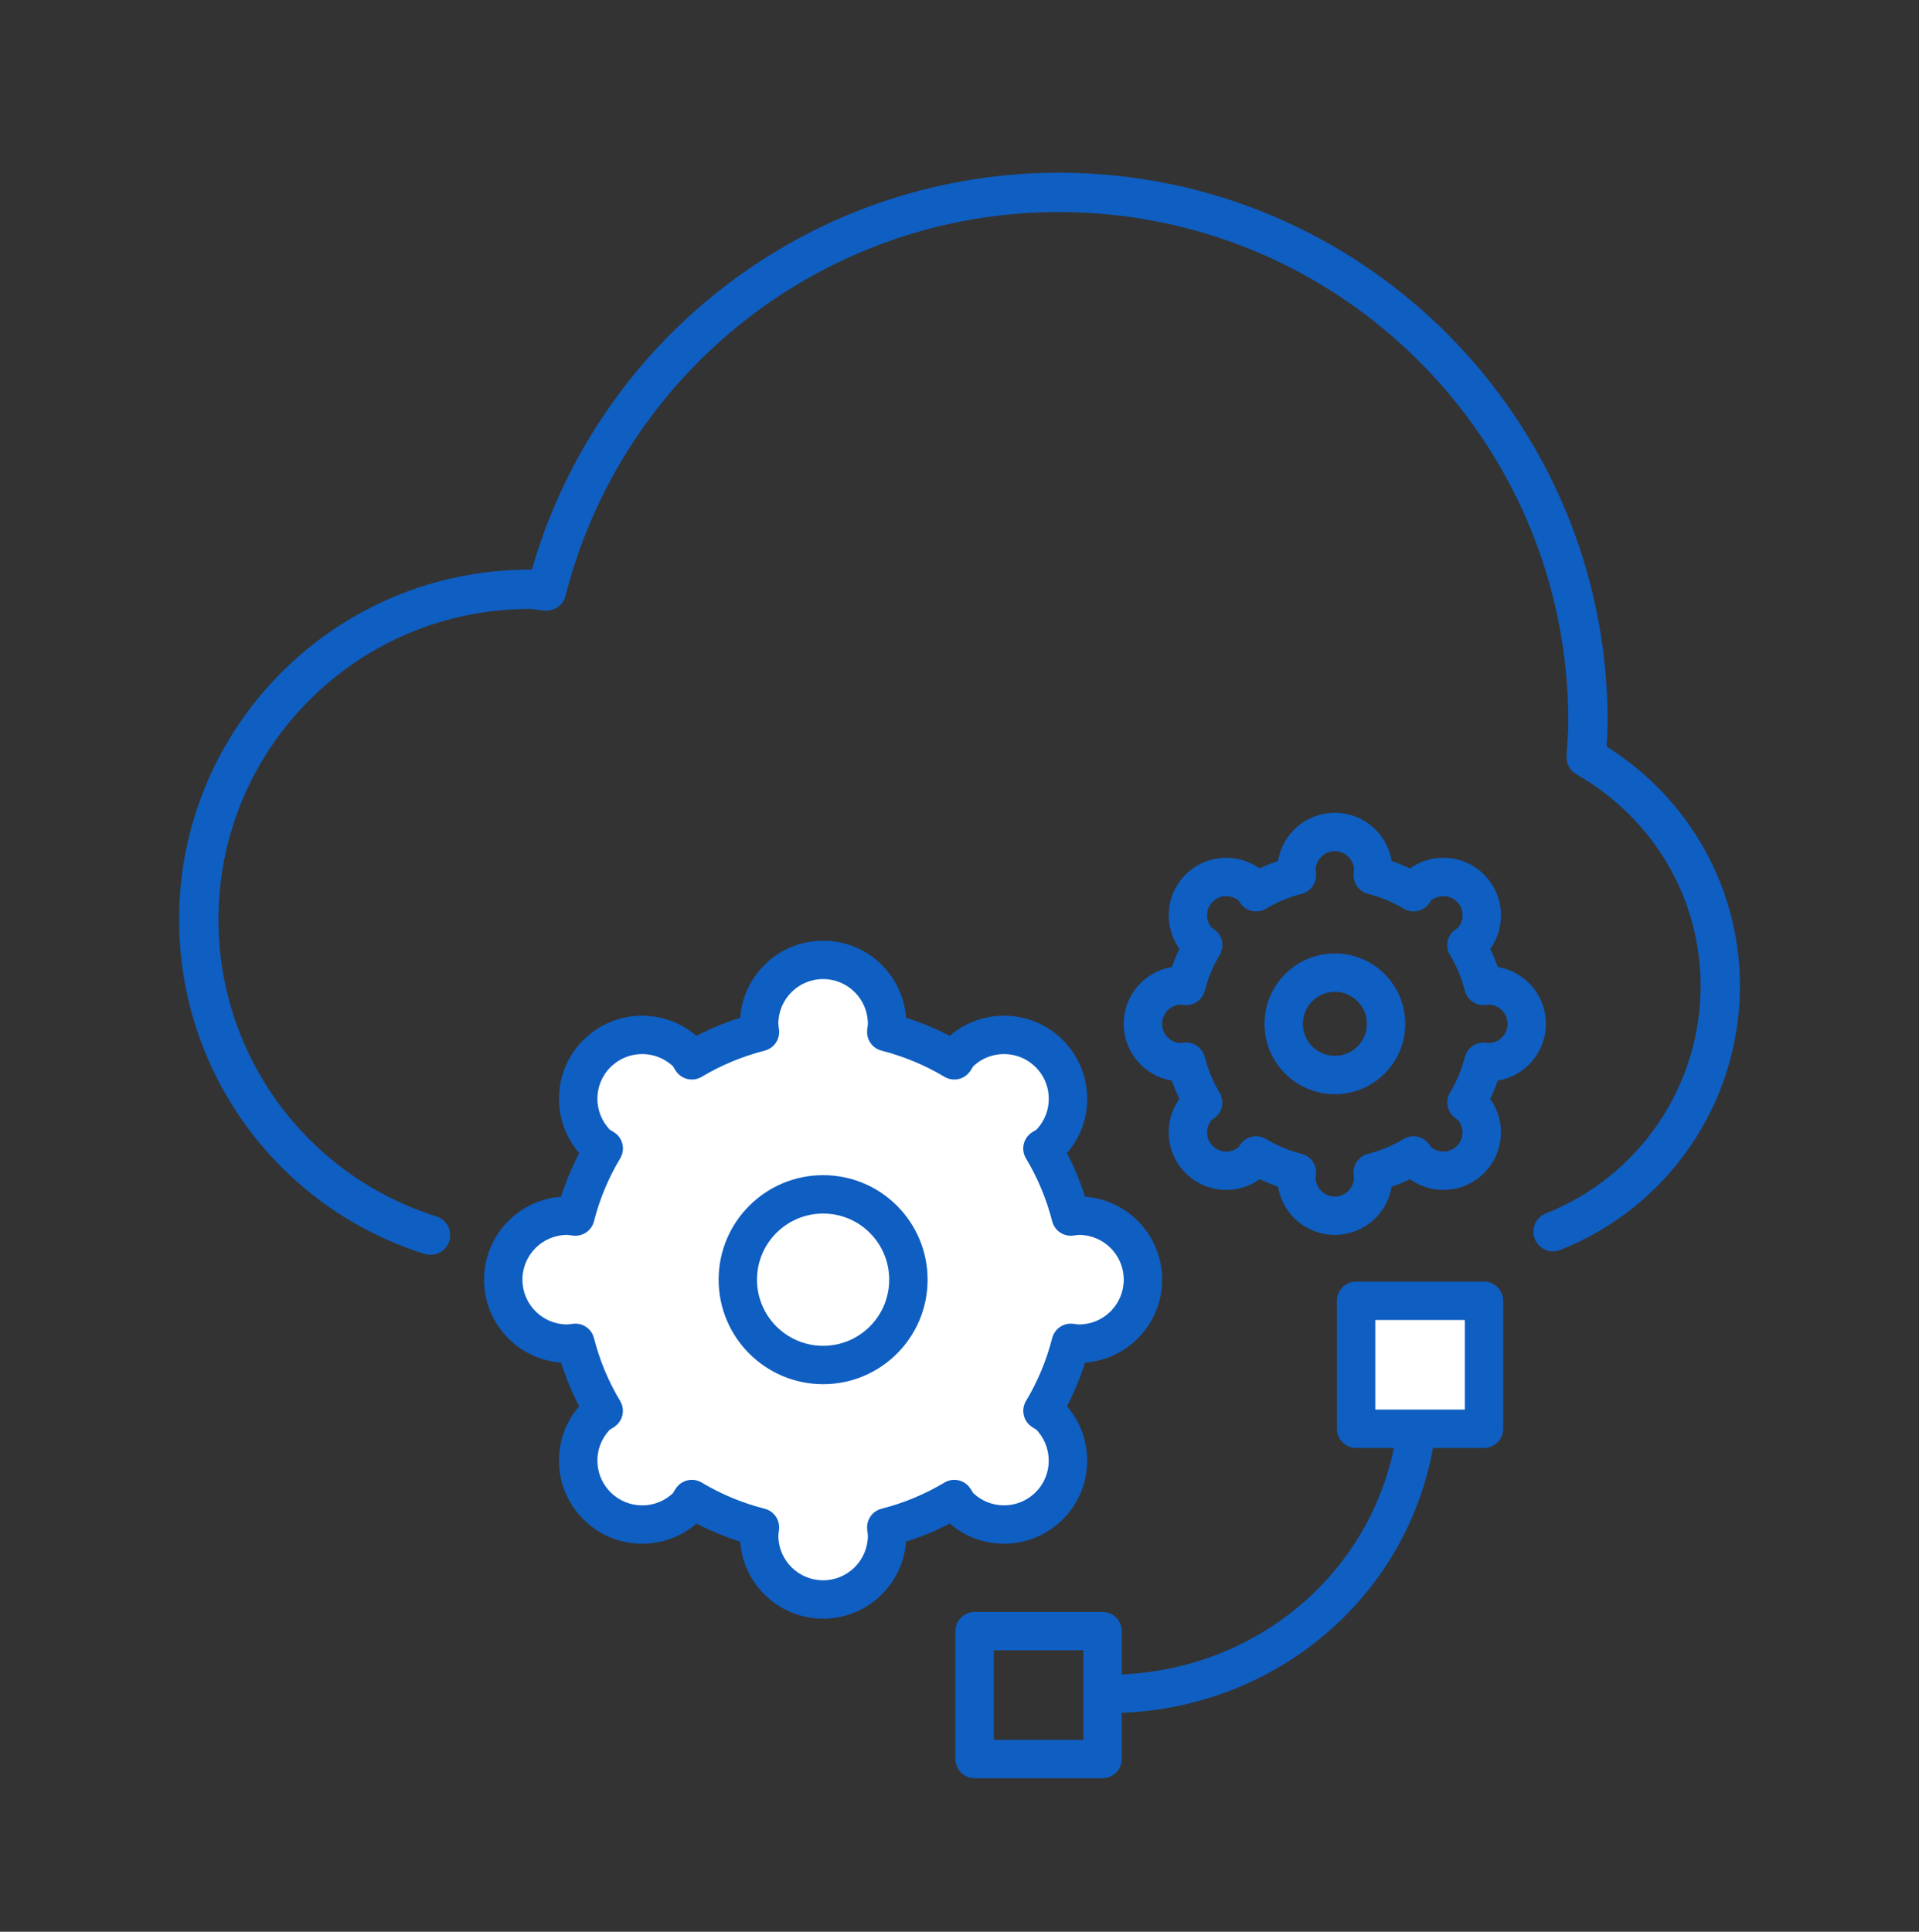
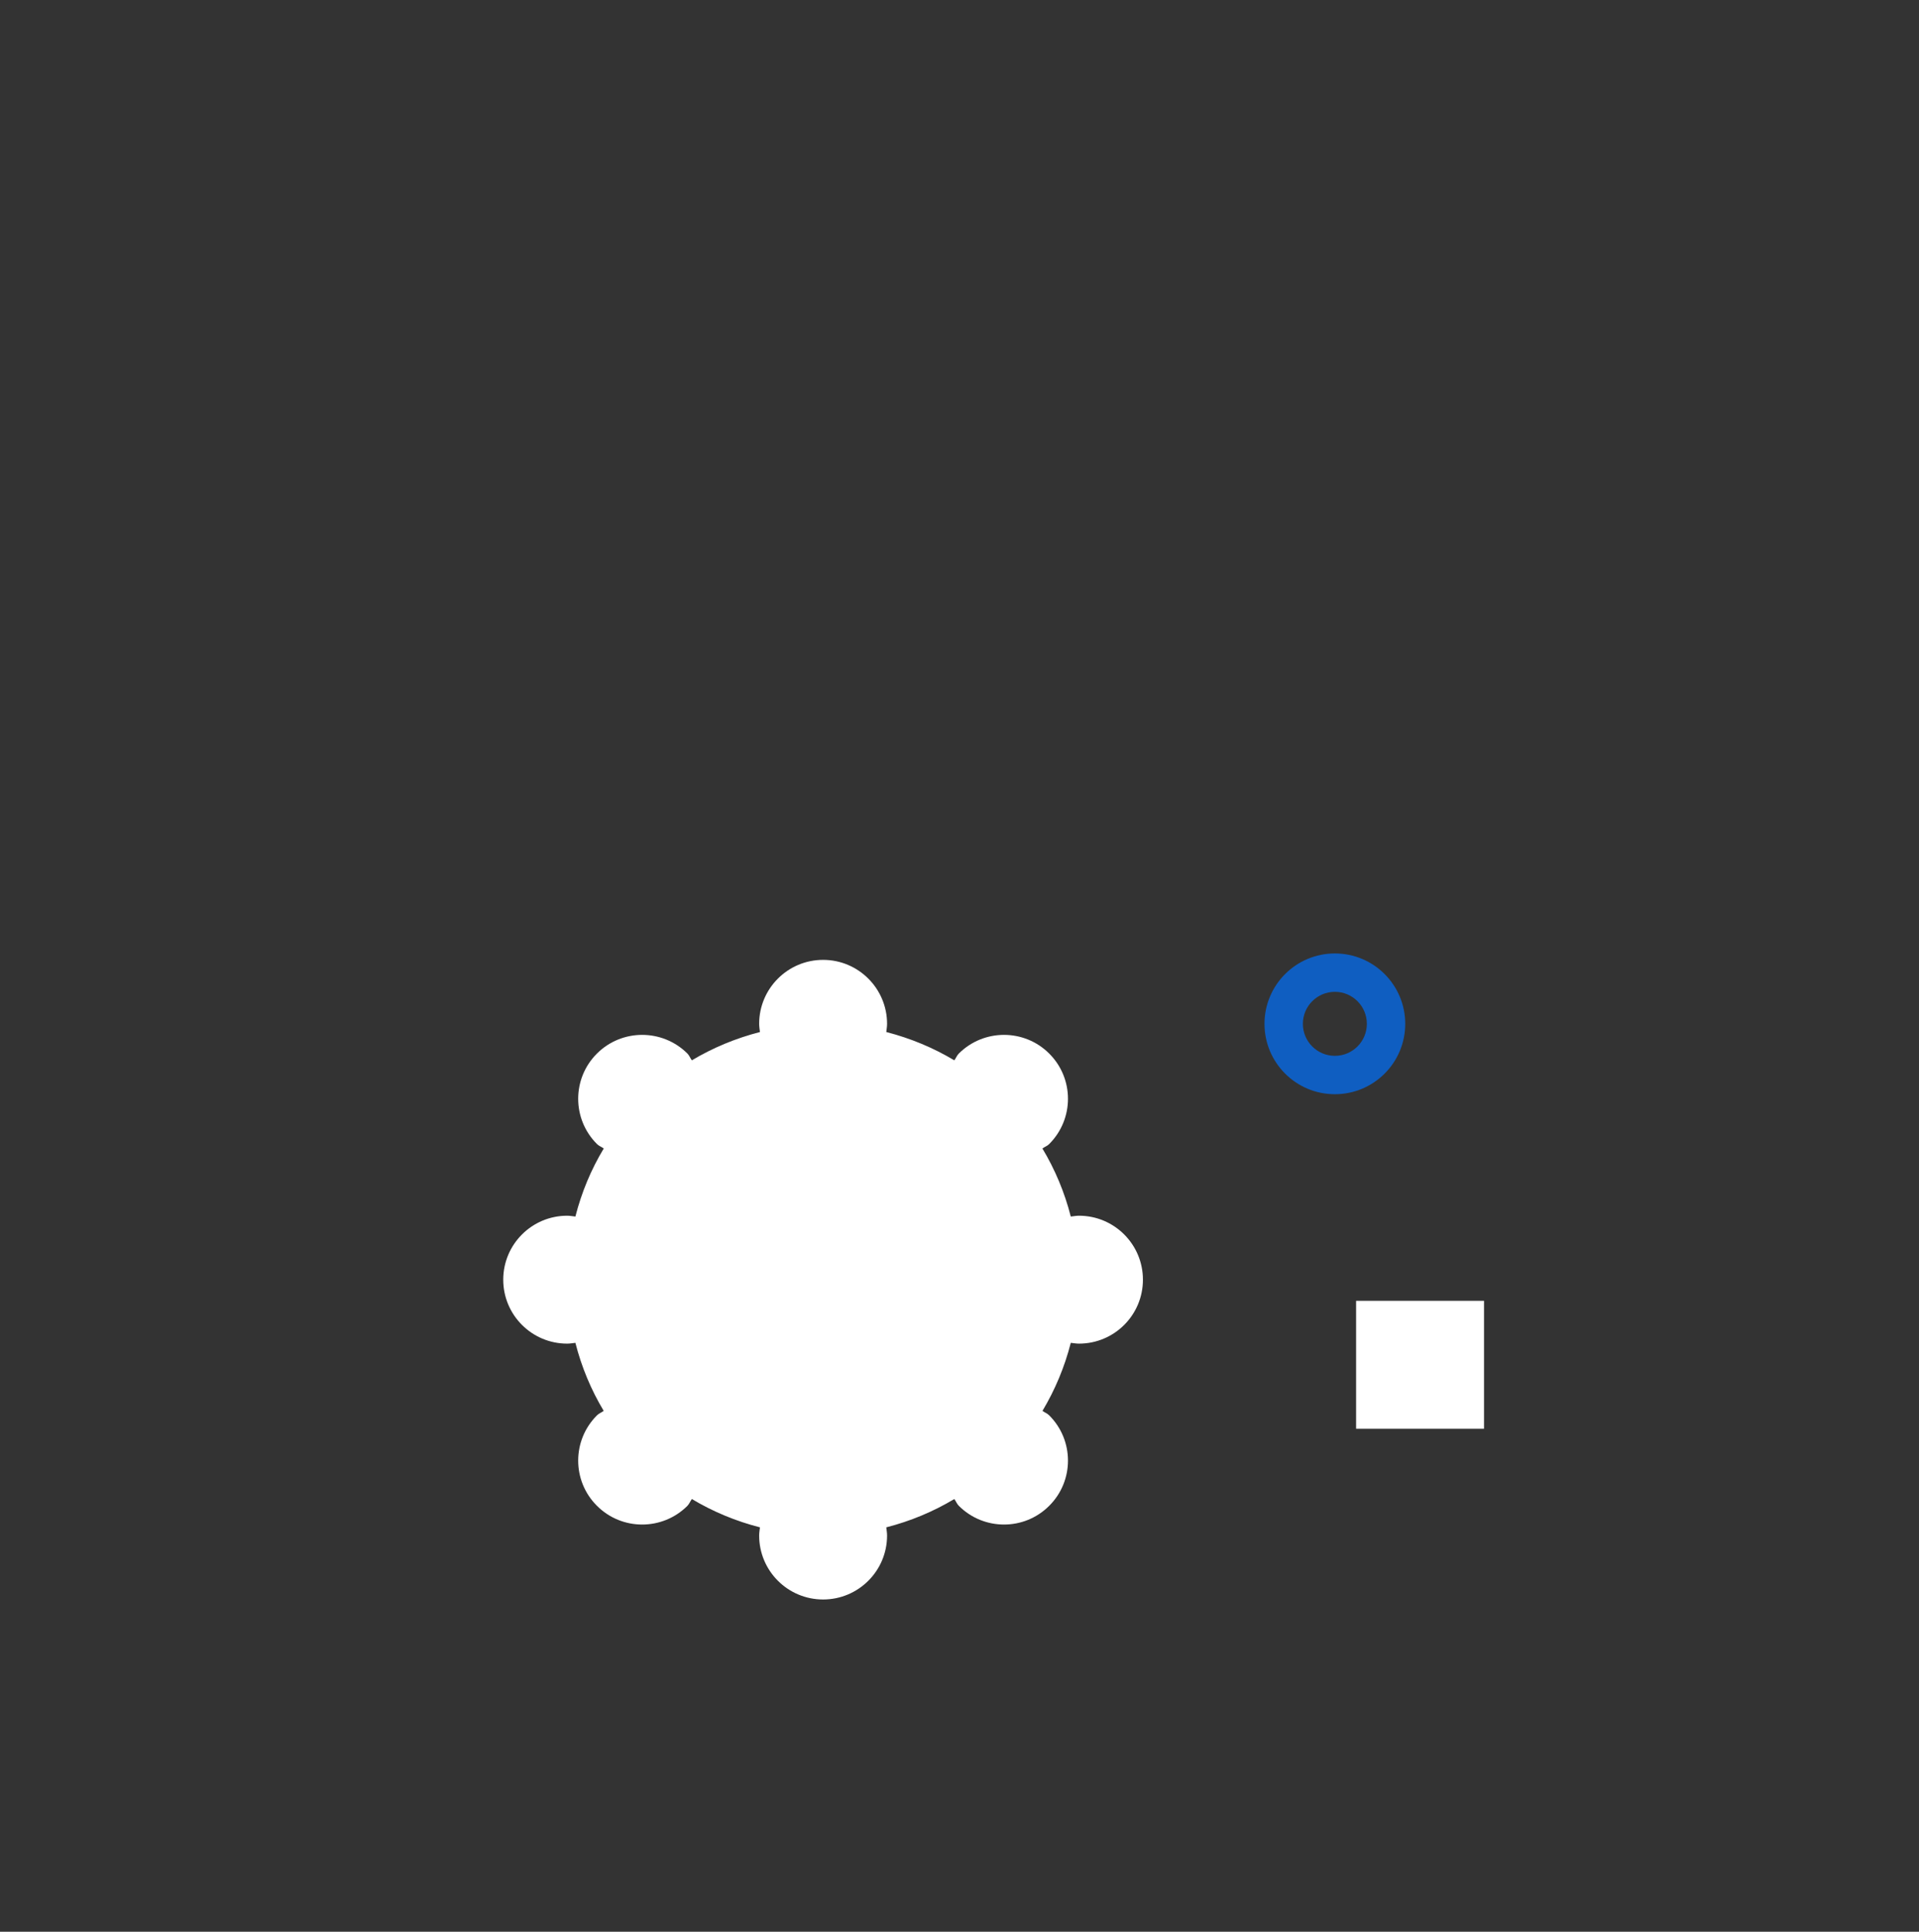
<svg xmlns="http://www.w3.org/2000/svg" width="150" height="151" viewBox="0 0 150 151" fill="none">
  <rect x="0" y="0" width="150" height="151" fill="#333333" stroke="none" />
-   <path d="M104.338 63.531C106.539 63.531 108.371 65.113 108.762 67.2L108.777 67.297L109.076 67.404C109.381 67.518 109.68 67.642 109.974 67.778L110.204 67.888L110.347 67.789C112.032 66.678 114.3 66.817 115.834 68.204L116.002 68.363C117.543 69.899 117.735 72.275 116.598 74.005L116.483 74.17L116.592 74.397C116.728 74.692 116.854 74.993 116.968 75.298L117.072 75.591L117.169 75.608C119.19 75.985 120.735 77.713 120.833 79.819L120.838 80.031C120.838 82.233 119.257 84.064 117.169 84.454L117.072 84.469L116.97 84.759C116.856 85.063 116.731 85.363 116.596 85.658L116.48 85.895L116.58 86.039C117.694 87.724 117.556 89.995 116.165 91.527L116.006 91.694C114.471 93.235 112.094 93.428 110.347 92.273L110.203 92.173L109.969 92.287C109.674 92.423 109.374 92.547 109.07 92.661L108.777 92.764L108.762 92.862C108.384 94.882 106.656 96.428 104.55 96.525L104.338 96.53C102.137 96.53 100.305 94.949 99.915 92.862L99.899 92.764L99.605 92.661C99.3 92.547 99 92.422 98.705 92.287L98.471 92.174L98.331 92.273C96.645 93.387 94.373 93.248 92.84 91.858L92.673 91.699C91.131 90.165 90.938 87.786 92.087 86.046L92.191 85.896L92.079 85.664C91.944 85.369 91.819 85.069 91.705 84.765L91.6 84.469L91.505 84.454C89.485 84.077 87.939 82.349 87.841 80.243L87.836 80.031C87.836 77.83 89.418 75.998 91.505 75.608L91.6 75.591L91.651 75.446C91.799 75.036 91.966 74.635 92.152 74.244L92.191 74.163L92.093 74.023C90.98 72.338 91.119 70.068 92.51 68.534L92.669 68.366C94.204 66.829 96.582 66.637 98.341 67.801L98.468 67.889L98.7 67.778C98.994 67.643 99.294 67.518 99.599 67.404L99.899 67.297L99.915 67.2C100.293 65.18 102.021 63.634 104.127 63.536L104.338 63.531ZM102.84 68.039C102.842 68.051 102.844 68.071 102.849 68.104C102.857 68.166 102.857 68.166 102.867 68.253C102.948 68.994 102.472 69.682 101.75 69.868C100.752 70.125 99.813 70.515 98.953 71.03C98.296 71.423 97.449 71.258 96.987 70.648C96.906 70.541 96.862 70.468 96.792 70.344L96.83 70.41L96.802 70.385C96.251 69.937 95.454 69.937 94.903 70.386L94.789 70.489C94.205 71.071 94.205 72.021 94.8 72.616L94.717 72.525L94.756 72.547C94.789 72.567 94.82 72.587 94.852 72.608L94.953 72.68C95.567 73.143 95.732 73.995 95.334 74.653C94.817 75.51 94.426 76.447 94.173 77.44C93.991 78.156 93.314 78.633 92.578 78.563C92.513 78.557 92.458 78.55 92.381 78.539C92.354 78.535 92.338 78.533 92.331 78.532L92.192 78.538C91.479 78.606 90.911 79.174 90.843 79.886L90.836 80.031C90.836 80.859 91.508 81.531 92.336 81.531L92.343 81.529C92.349 81.528 92.357 81.527 92.367 81.526L92.408 81.52C92.472 81.512 92.472 81.512 92.56 81.502C93.302 81.422 93.99 81.9 94.174 82.624C94.425 83.612 94.815 84.547 95.334 85.412C95.724 86.063 95.567 86.903 94.967 87.368C94.855 87.456 94.781 87.501 94.65 87.574L94.719 87.534L94.687 87.571C94.239 88.119 94.239 88.913 94.69 89.463L94.793 89.577C95.376 90.162 96.329 90.162 96.898 89.592L96.828 89.654L96.855 89.609C96.874 89.577 96.892 89.548 96.912 89.517L96.981 89.422C97.441 88.805 98.293 88.637 98.953 89.032C99.819 89.55 100.758 89.941 101.747 90.193C102.469 90.377 102.947 91.064 102.868 91.806C102.857 91.895 102.857 91.895 102.849 91.958C102.84 92.025 102.839 92.04 102.839 92.03L102.845 92.175C102.918 92.935 103.559 93.53 104.338 93.53C105.166 93.53 105.838 92.858 105.838 92.03C105.835 92.012 105.832 91.991 105.828 91.958C105.82 91.895 105.82 91.895 105.809 91.806C105.73 91.064 106.207 90.377 106.93 90.193C107.917 89.941 108.853 89.551 109.721 89.032C110.372 88.642 111.211 88.8 111.676 89.399C111.765 89.513 111.81 89.587 111.885 89.721L111.843 89.648L111.876 89.678C112.426 90.127 113.22 90.127 113.771 89.676L113.885 89.572C114.469 88.991 114.469 88.041 113.857 87.43L113.95 87.532L113.938 87.525C113.883 87.493 113.837 87.464 113.787 87.428L113.707 87.368C113.108 86.904 112.95 86.066 113.339 85.415C113.859 84.542 114.251 83.606 114.5 82.624C114.684 81.902 115.369 81.424 116.11 81.501C116.201 81.512 116.201 81.512 116.266 81.52C116.284 81.523 116.284 81.523 116.299 81.525C116.34 81.53 116.349 81.531 116.338 81.531C117.167 81.531 117.838 80.86 117.838 80.031C117.838 79.202 117.166 78.531 116.338 78.531L116.347 78.53C116.345 78.532 116.341 78.533 116.335 78.534L116.31 78.537C116.302 78.538 116.302 78.538 116.294 78.539C116.215 78.55 116.16 78.557 116.093 78.563C115.358 78.632 114.683 78.155 114.5 77.44C114.249 76.454 113.857 75.514 113.338 74.651C112.942 73.993 113.108 73.142 113.721 72.68C113.83 72.598 113.909 72.55 114.031 72.484L113.957 72.524L113.986 72.493C114.435 71.943 114.435 71.149 113.985 70.6L113.882 70.486C113.299 69.903 112.347 69.903 111.762 70.487L111.844 70.411L111.832 70.433C111.799 70.489 111.769 70.537 111.731 70.589L111.669 70.671C111.203 71.263 110.369 71.417 109.721 71.03C108.859 70.514 107.922 70.124 106.927 69.868C106.205 69.682 105.729 68.994 105.81 68.253C105.82 68.166 105.82 68.166 105.828 68.104C105.837 68.038 105.838 68.022 105.838 68.031L105.831 67.887C105.759 67.128 105.117 66.531 104.338 66.531C103.511 66.531 102.839 67.204 102.839 68.031L102.84 68.039Z" fill="#0F5EC1" />
  <path d="M104.342 74.529C107.379 74.529 109.841 76.993 109.841 80.031C109.841 83.07 107.38 85.532 104.342 85.532C101.303 85.532 98.84 83.07 98.84 80.031C98.84 76.993 101.304 74.529 104.342 74.529ZM104.342 77.529C102.961 77.529 101.84 78.65 101.84 80.031C101.84 81.413 102.96 82.532 104.342 82.532C105.722 82.532 106.841 81.413 106.841 80.031C106.841 78.649 105.722 77.529 104.342 77.529Z" fill="#0F5EC1" />
  <path fill-rule="evenodd" clip-rule="evenodd" d="M84.338 95.03C84.118 95.03 83.913 95.075 83.698 95.095C83.216 93.2 82.463 91.41 81.481 89.775C81.653 89.645 81.863 89.583 82.013 89.425C83.968 87.473 83.968 84.303 82.013 82.356C80.066 80.406 76.896 80.406 74.944 82.356C74.789 82.511 74.724 82.718 74.594 82.883C72.951 81.901 71.169 81.158 69.277 80.671C69.299 80.463 69.339 80.251 69.339 80.031C69.339 77.274 67.099 75.031 64.339 75.031C61.577 75.031 59.34 77.274 59.34 80.031C59.34 80.251 59.38 80.463 59.402 80.671C57.51 81.158 55.722 81.901 54.08 82.883C53.955 82.718 53.885 82.511 53.735 82.356C51.783 80.406 48.608 80.406 46.66 82.356C44.706 84.303 44.706 87.473 46.66 89.425C46.816 89.583 47.02 89.645 47.193 89.775C46.206 91.41 45.458 93.2 44.976 95.095C44.766 95.075 44.556 95.03 44.336 95.03C41.578 95.03 39.336 97.267 39.336 100.03C39.336 102.795 41.578 105.029 44.336 105.029C44.556 105.029 44.766 104.989 44.976 104.967C45.458 106.864 46.206 108.647 47.188 110.284C47.02 110.414 46.816 110.479 46.66 110.637C44.706 112.587 44.706 115.759 46.66 117.704C48.608 119.659 51.783 119.659 53.735 117.704C53.885 117.549 53.955 117.344 54.08 117.176C55.722 118.159 57.51 118.906 59.402 119.389C59.38 119.599 59.34 119.809 59.34 120.029C59.34 122.788 61.577 125.028 64.339 125.028C67.099 125.028 69.339 122.788 69.339 120.029C69.339 119.809 69.299 119.599 69.277 119.389C71.169 118.906 72.951 118.159 74.594 117.176C74.724 117.344 74.789 117.549 74.944 117.704C76.896 119.659 80.066 119.659 82.013 117.704C83.968 115.759 83.968 112.587 82.013 110.637C81.863 110.479 81.653 110.414 81.486 110.284C82.463 108.647 83.216 106.864 83.698 104.967C83.913 104.989 84.118 105.029 84.338 105.029C87.098 105.029 89.338 102.795 89.338 100.03C89.338 97.267 87.098 95.03 84.338 95.03Z" fill="white" />
-   <path d="M64.339 73.531C67.693 73.531 70.456 76.077 70.803 79.338L70.821 79.554L71.285 79.707C72.178 80.012 73.046 80.373 73.885 80.789L74.236 80.968L74.266 80.942C76.755 78.821 80.469 78.879 82.884 81.112L83.072 81.293C85.491 83.703 85.609 87.55 83.45 90.081L83.399 90.136L83.58 90.487C83.998 91.329 84.362 92.199 84.666 93.093L84.815 93.547L85.031 93.567C88.219 93.904 90.719 96.547 90.834 99.797L90.838 100.03C90.838 103.387 88.295 106.147 85.031 106.493L84.816 106.511L84.669 106.962C84.365 107.853 84.004 108.721 83.586 109.564L83.4 109.926L83.419 109.947C85.555 112.436 85.499 116.164 83.253 118.579L83.076 118.762C80.663 121.184 76.81 121.3 74.256 119.11L74.236 119.091L73.878 119.275C73.036 119.692 72.168 120.054 71.276 120.358L70.821 120.505L70.803 120.721C70.465 123.908 67.821 126.41 64.573 126.524L64.339 126.528C60.984 126.528 58.222 123.985 57.876 120.721L57.857 120.506L57.4 120.357C56.507 120.053 55.637 119.691 54.795 119.274L54.442 119.092L54.423 119.109C51.932 121.245 48.203 121.189 45.786 118.944L45.603 118.767C43.183 116.359 43.065 112.509 45.239 109.965L45.272 109.926L45.09 109.573C44.672 108.731 44.311 107.862 44.007 106.969L43.857 106.511L43.643 106.493C40.456 106.155 37.955 103.514 37.84 100.263L37.836 100.03C37.836 96.675 40.381 93.913 43.643 93.567L43.858 93.547L44.009 93.086C44.314 92.19 44.678 91.319 45.096 90.478L45.273 90.134L45.255 90.114C43.119 87.623 43.175 83.898 45.422 81.479L45.599 81.296C48.012 78.88 51.868 78.765 54.438 80.965L54.44 80.967L54.788 80.79C55.628 80.374 56.497 80.013 57.391 79.708L57.857 79.554L57.876 79.338C58.214 76.152 60.857 73.65 64.106 73.535L64.339 73.531ZM64.339 76.531C62.407 76.531 60.84 78.1 60.84 80.031C60.84 80.073 60.845 80.131 60.865 80.284C60.879 80.384 60.886 80.441 60.894 80.509C60.974 81.25 60.498 81.938 59.776 82.124C58.021 82.576 56.367 83.263 54.85 84.171C54.193 84.563 53.346 84.399 52.884 83.789C52.786 83.659 52.73 83.566 52.636 83.398C52.629 83.387 52.629 83.387 52.624 83.376C52.62 83.369 52.617 83.364 52.615 83.361L52.526 83.276C51.151 82.054 49.035 82.101 47.719 83.418C46.352 84.78 46.352 86.998 47.73 88.373L47.674 88.314L47.696 88.326C47.867 88.42 47.965 88.479 48.096 88.578C48.71 89.04 48.874 89.893 48.477 90.551C47.564 92.062 46.875 93.716 46.429 95.465C46.247 96.182 45.569 96.658 44.833 96.588L44.708 96.575C44.664 96.569 44.615 96.563 44.547 96.553C44.411 96.535 44.364 96.53 44.336 96.53C42.405 96.53 40.836 98.098 40.836 100.03C40.836 101.963 42.404 103.529 44.336 103.529C44.377 103.529 44.433 103.524 44.587 103.504C44.689 103.49 44.746 103.483 44.816 103.475C45.558 103.396 46.245 103.874 46.429 104.597C46.872 106.34 47.56 107.988 48.474 109.512C48.865 110.163 48.707 111.004 48.108 111.469C47.972 111.574 47.879 111.632 47.703 111.731C47.687 111.739 47.682 111.742 47.679 111.743L47.579 111.848C46.4 113.169 46.4 115.175 47.582 116.496L47.723 116.645C49.085 118.012 51.307 118.012 52.657 116.661L52.616 116.699L52.63 116.673L52.636 116.662C52.73 116.495 52.783 116.406 52.878 116.279C53.338 115.663 54.19 115.494 54.85 115.889C56.377 116.802 58.031 117.491 59.773 117.935C60.496 118.119 60.973 118.807 60.894 119.548C60.886 119.618 60.879 119.675 60.866 119.777C60.845 119.931 60.84 119.987 60.84 120.029C60.84 121.961 62.407 123.528 64.339 123.528C66.271 123.528 67.839 121.96 67.839 120.029C67.839 119.987 67.834 119.931 67.813 119.777C67.8 119.675 67.793 119.618 67.785 119.548C67.706 118.807 68.183 118.119 68.906 117.935C70.644 117.492 72.293 116.804 73.824 115.889C74.475 115.5 75.314 115.657 75.779 116.257C75.885 116.394 75.943 116.488 76.043 116.668C76.05 116.68 76.053 116.686 76.055 116.689L76.155 116.785C77.478 117.965 79.483 117.964 80.806 116.782L80.955 116.64C82.321 115.282 82.321 113.062 80.927 111.671L80.992 111.739L80.979 111.734C80.797 111.633 80.704 111.576 80.566 111.469C79.968 111.004 79.809 110.166 80.198 109.515C81.115 107.979 81.804 106.328 82.245 104.597C82.428 103.875 83.114 103.398 83.854 103.475C83.927 103.483 83.985 103.49 84.088 103.504C84.118 103.508 84.118 103.508 84.145 103.511C84.252 103.525 84.304 103.529 84.338 103.529C86.272 103.529 87.838 101.964 87.838 100.03C87.838 98.097 86.271 96.53 84.338 96.53C84.313 96.53 84.269 96.534 84.156 96.55C84.143 96.552 84.143 96.552 84.13 96.553C83.996 96.572 83.93 96.58 83.837 96.589C83.102 96.657 82.427 96.18 82.245 95.465C81.802 93.727 81.11 92.071 80.195 90.548C79.8 89.89 79.965 89.04 80.578 88.578C80.709 88.479 80.81 88.418 80.972 88.33C80.981 88.325 80.981 88.325 80.99 88.32L80.998 88.315L81.095 88.215C82.274 86.891 82.274 84.886 81.094 83.565L80.952 83.416C79.59 82.052 77.37 82.052 76.004 83.416L76.058 83.366L76.052 83.377L76.044 83.392C75.943 83.573 75.882 83.672 75.772 83.812C75.305 84.404 74.471 84.558 73.824 84.171C72.303 83.261 70.654 82.575 68.903 82.124C68.181 81.938 67.705 81.25 67.785 80.509C67.793 80.441 67.8 80.384 67.813 80.284C67.834 80.131 67.839 80.073 67.839 80.031C67.839 78.101 66.27 76.531 64.339 76.531Z" fill="#0F5EC1" />
-   <path d="M64.341 91.86C68.852 91.86 72.506 95.518 72.506 100.029C72.506 104.543 68.852 108.199 64.341 108.199C59.83 108.199 56.172 104.542 56.172 100.029C56.172 95.519 59.831 91.86 64.341 91.86ZM64.341 94.86C61.488 94.86 59.172 97.176 59.172 100.029C59.172 102.885 61.487 105.199 64.341 105.199C67.195 105.199 69.506 102.886 69.506 100.029C69.506 97.174 67.194 94.86 64.341 94.86ZM85.409 133.909V130.909H86.606C99.273 130.909 109.409 121.106 109.409 108.685V106.909H112.409V108.685C112.409 122.786 100.908 133.909 86.606 133.909H85.409Z" fill="#0F5EC1" />
  <path fill-rule="evenodd" clip-rule="evenodd" d="M116 101.682H106V111.682H116V101.682Z" fill="white" />
-   <path d="M106 113.182C105.172 113.182 104.5 112.51 104.5 111.682V101.682C104.5 100.853 105.172 100.182 106 100.182H116C116.828 100.182 117.5 100.853 117.5 101.682V111.682C117.5 112.51 116.828 113.182 116 113.182H106ZM107.5 110.182H114.5V103.182H107.5V110.182ZM76.182 139C75.353 139 74.682 138.328 74.682 137.5V127.5C74.682 126.672 75.353 126 76.182 126H86.182C87.01 126 87.682 126.672 87.682 127.5V137.5C87.682 138.328 87.01 139 86.182 139H76.182ZM77.682 136H84.682V129H77.682V136ZM82.763 13.5C106.454 13.5 125.663 32.705 125.663 56.401C125.663 57.003 125.637 57.552 125.576 58.438L125.581 58.354L125.815 58.502C131.981 62.486 135.859 69.202 136 76.64L136.004 77.061C136.004 86.251 130.369 94.38 121.964 97.709C121.175 98.022 120.281 97.635 119.968 96.846C119.656 96.056 120.042 95.162 120.832 94.85C128.074 91.981 132.928 84.978 132.928 77.061C132.928 70.157 129.183 63.929 123.22 60.523C122.711 60.231 122.411 59.675 122.449 59.089C122.46 58.915 122.469 58.775 122.491 58.47C122.499 58.348 122.499 58.348 122.508 58.227C122.564 57.406 122.588 56.915 122.588 56.401C122.588 34.404 104.755 16.576 82.763 16.576C64.457 16.576 48.659 29.054 44.206 46.576C44.026 47.286 43.368 47.771 42.636 47.733C42.413 47.721 42.254 47.702 41.923 47.656C41.628 47.615 41.513 47.603 41.395 47.603C27.961 47.603 17.076 58.47 17.076 71.891C17.076 82.589 24.049 91.925 34.11 95.081C34.92 95.335 35.371 96.198 35.117 97.009C34.863 97.819 34 98.27 33.189 98.016C21.855 94.46 14 83.943 14 71.891C14 56.77 26.264 44.527 41.395 44.527C41.438 44.527 41.48 44.528 41.521 44.529L41.574 44.53L41.69 44.134C46.991 26.333 63.291 13.761 82.172 13.504L82.763 13.5Z" fill="#0F5EC1" />
</svg>